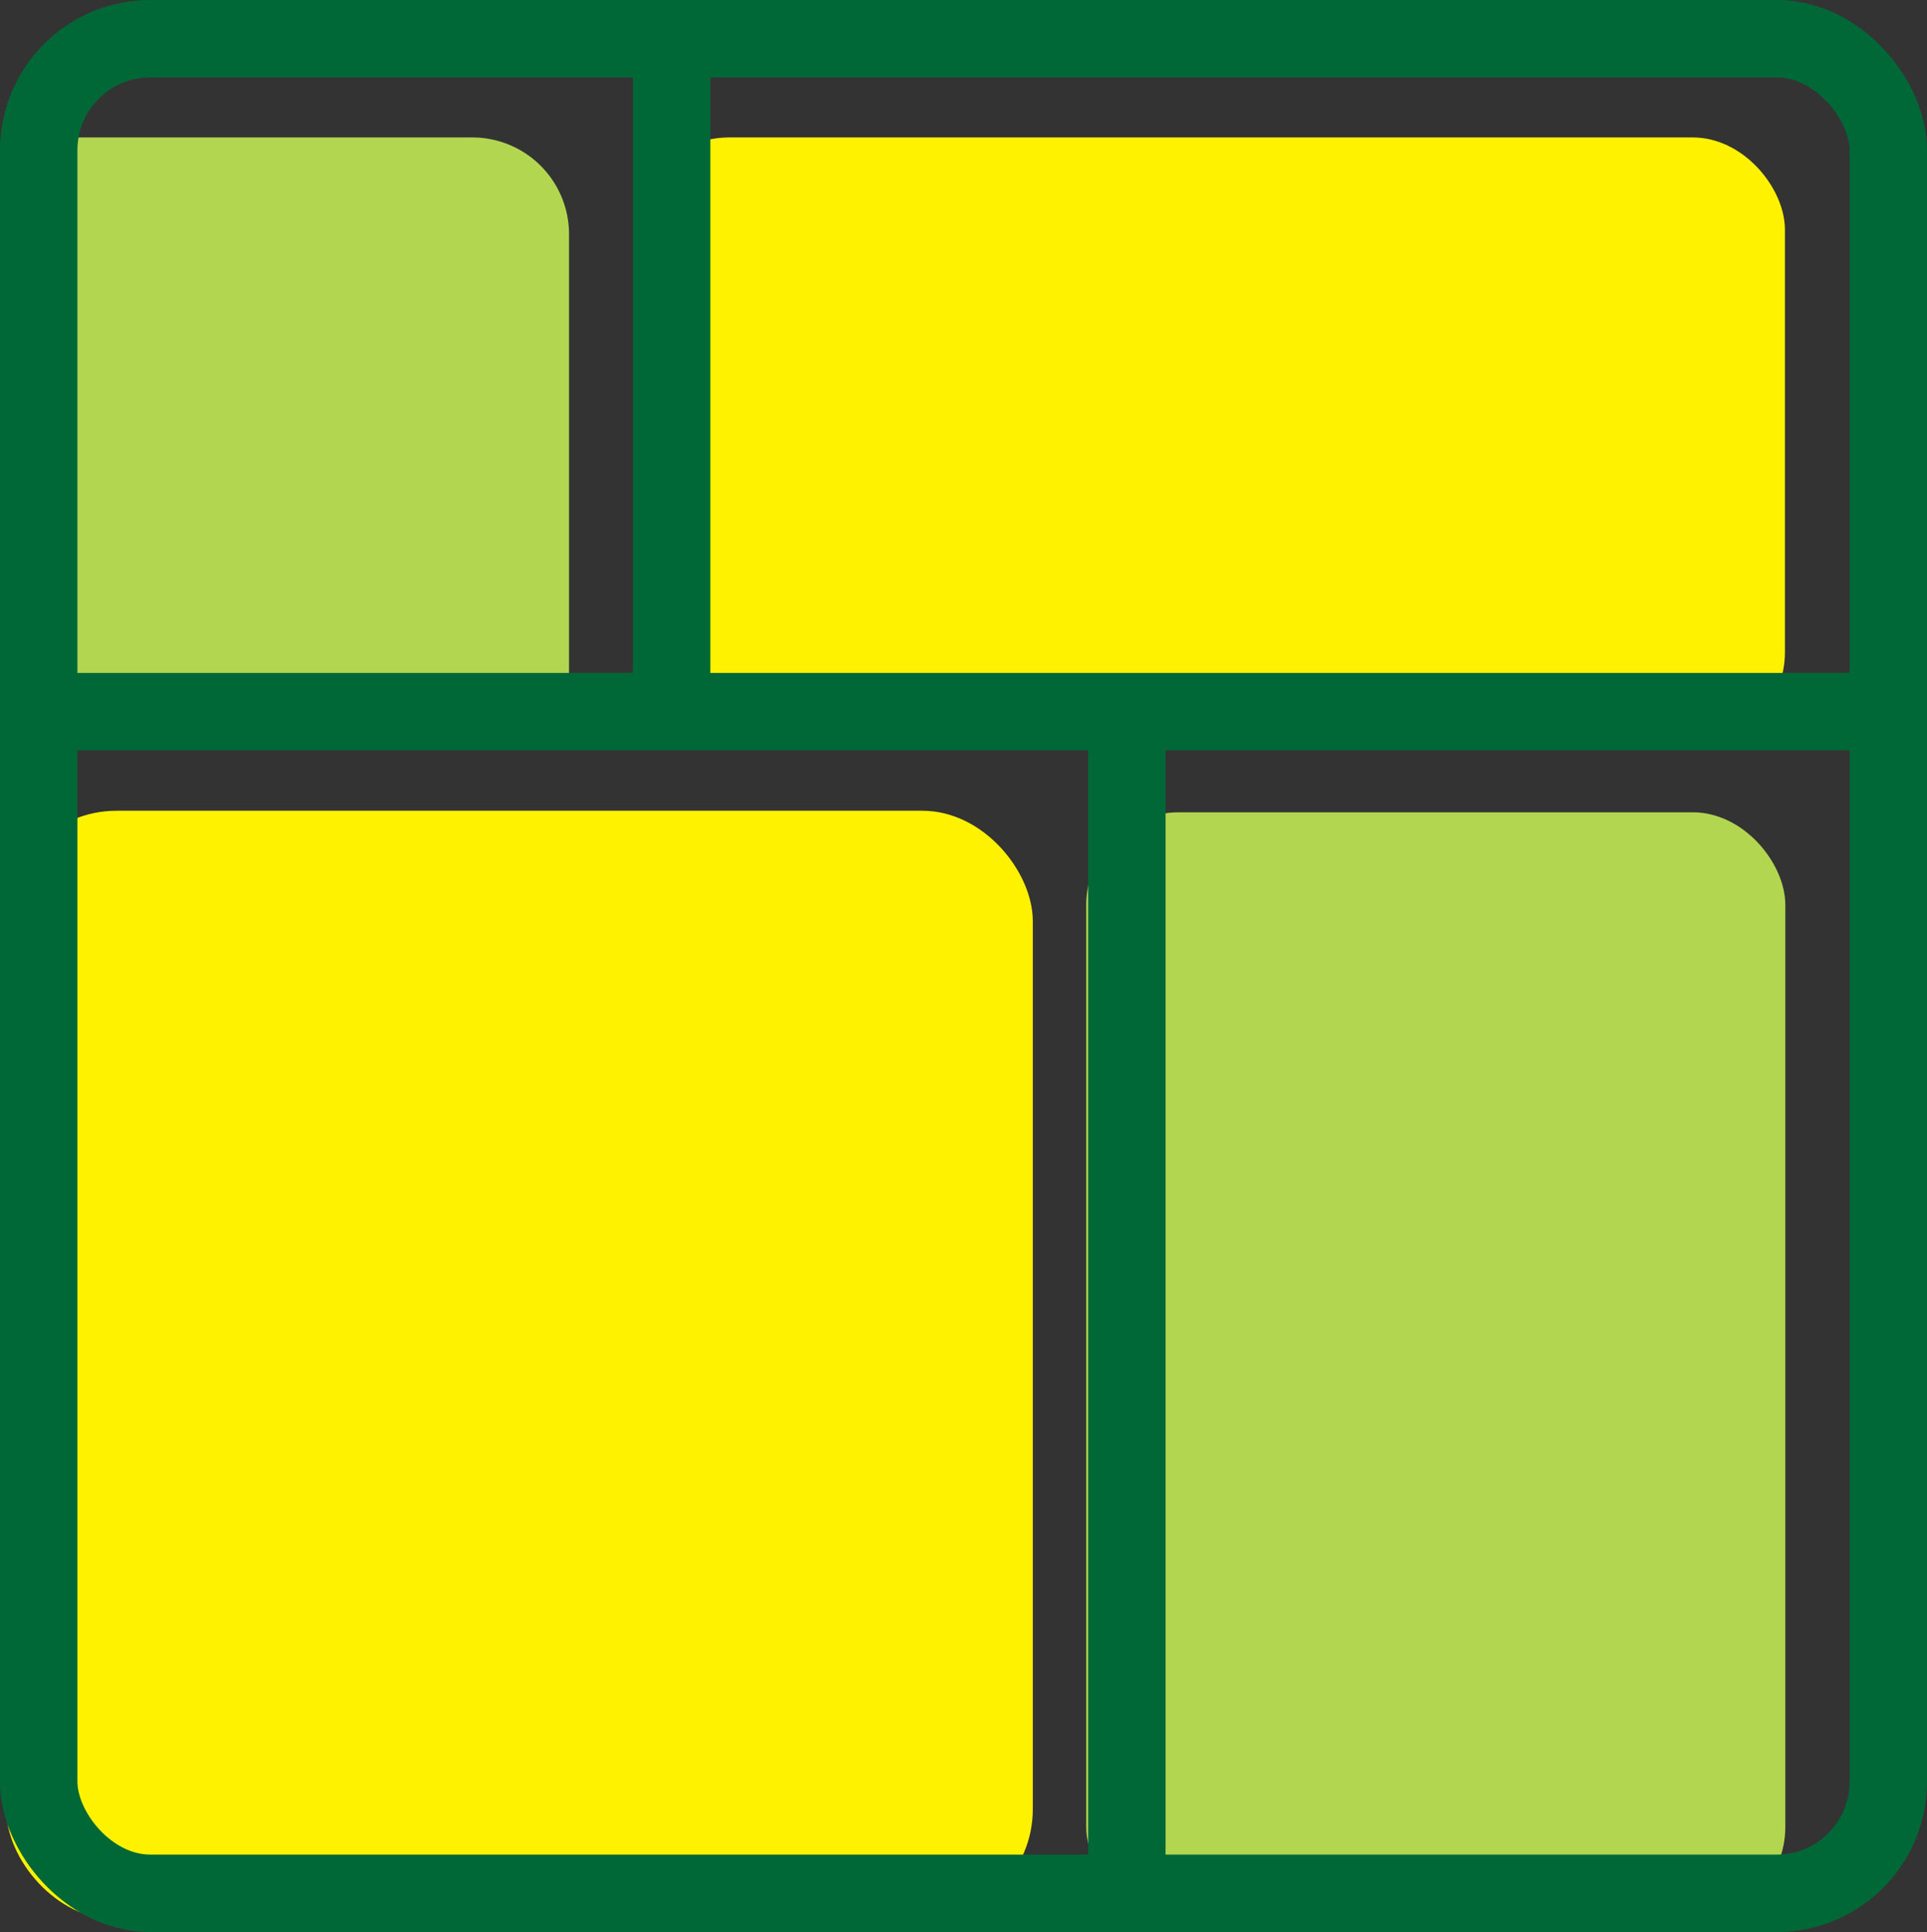
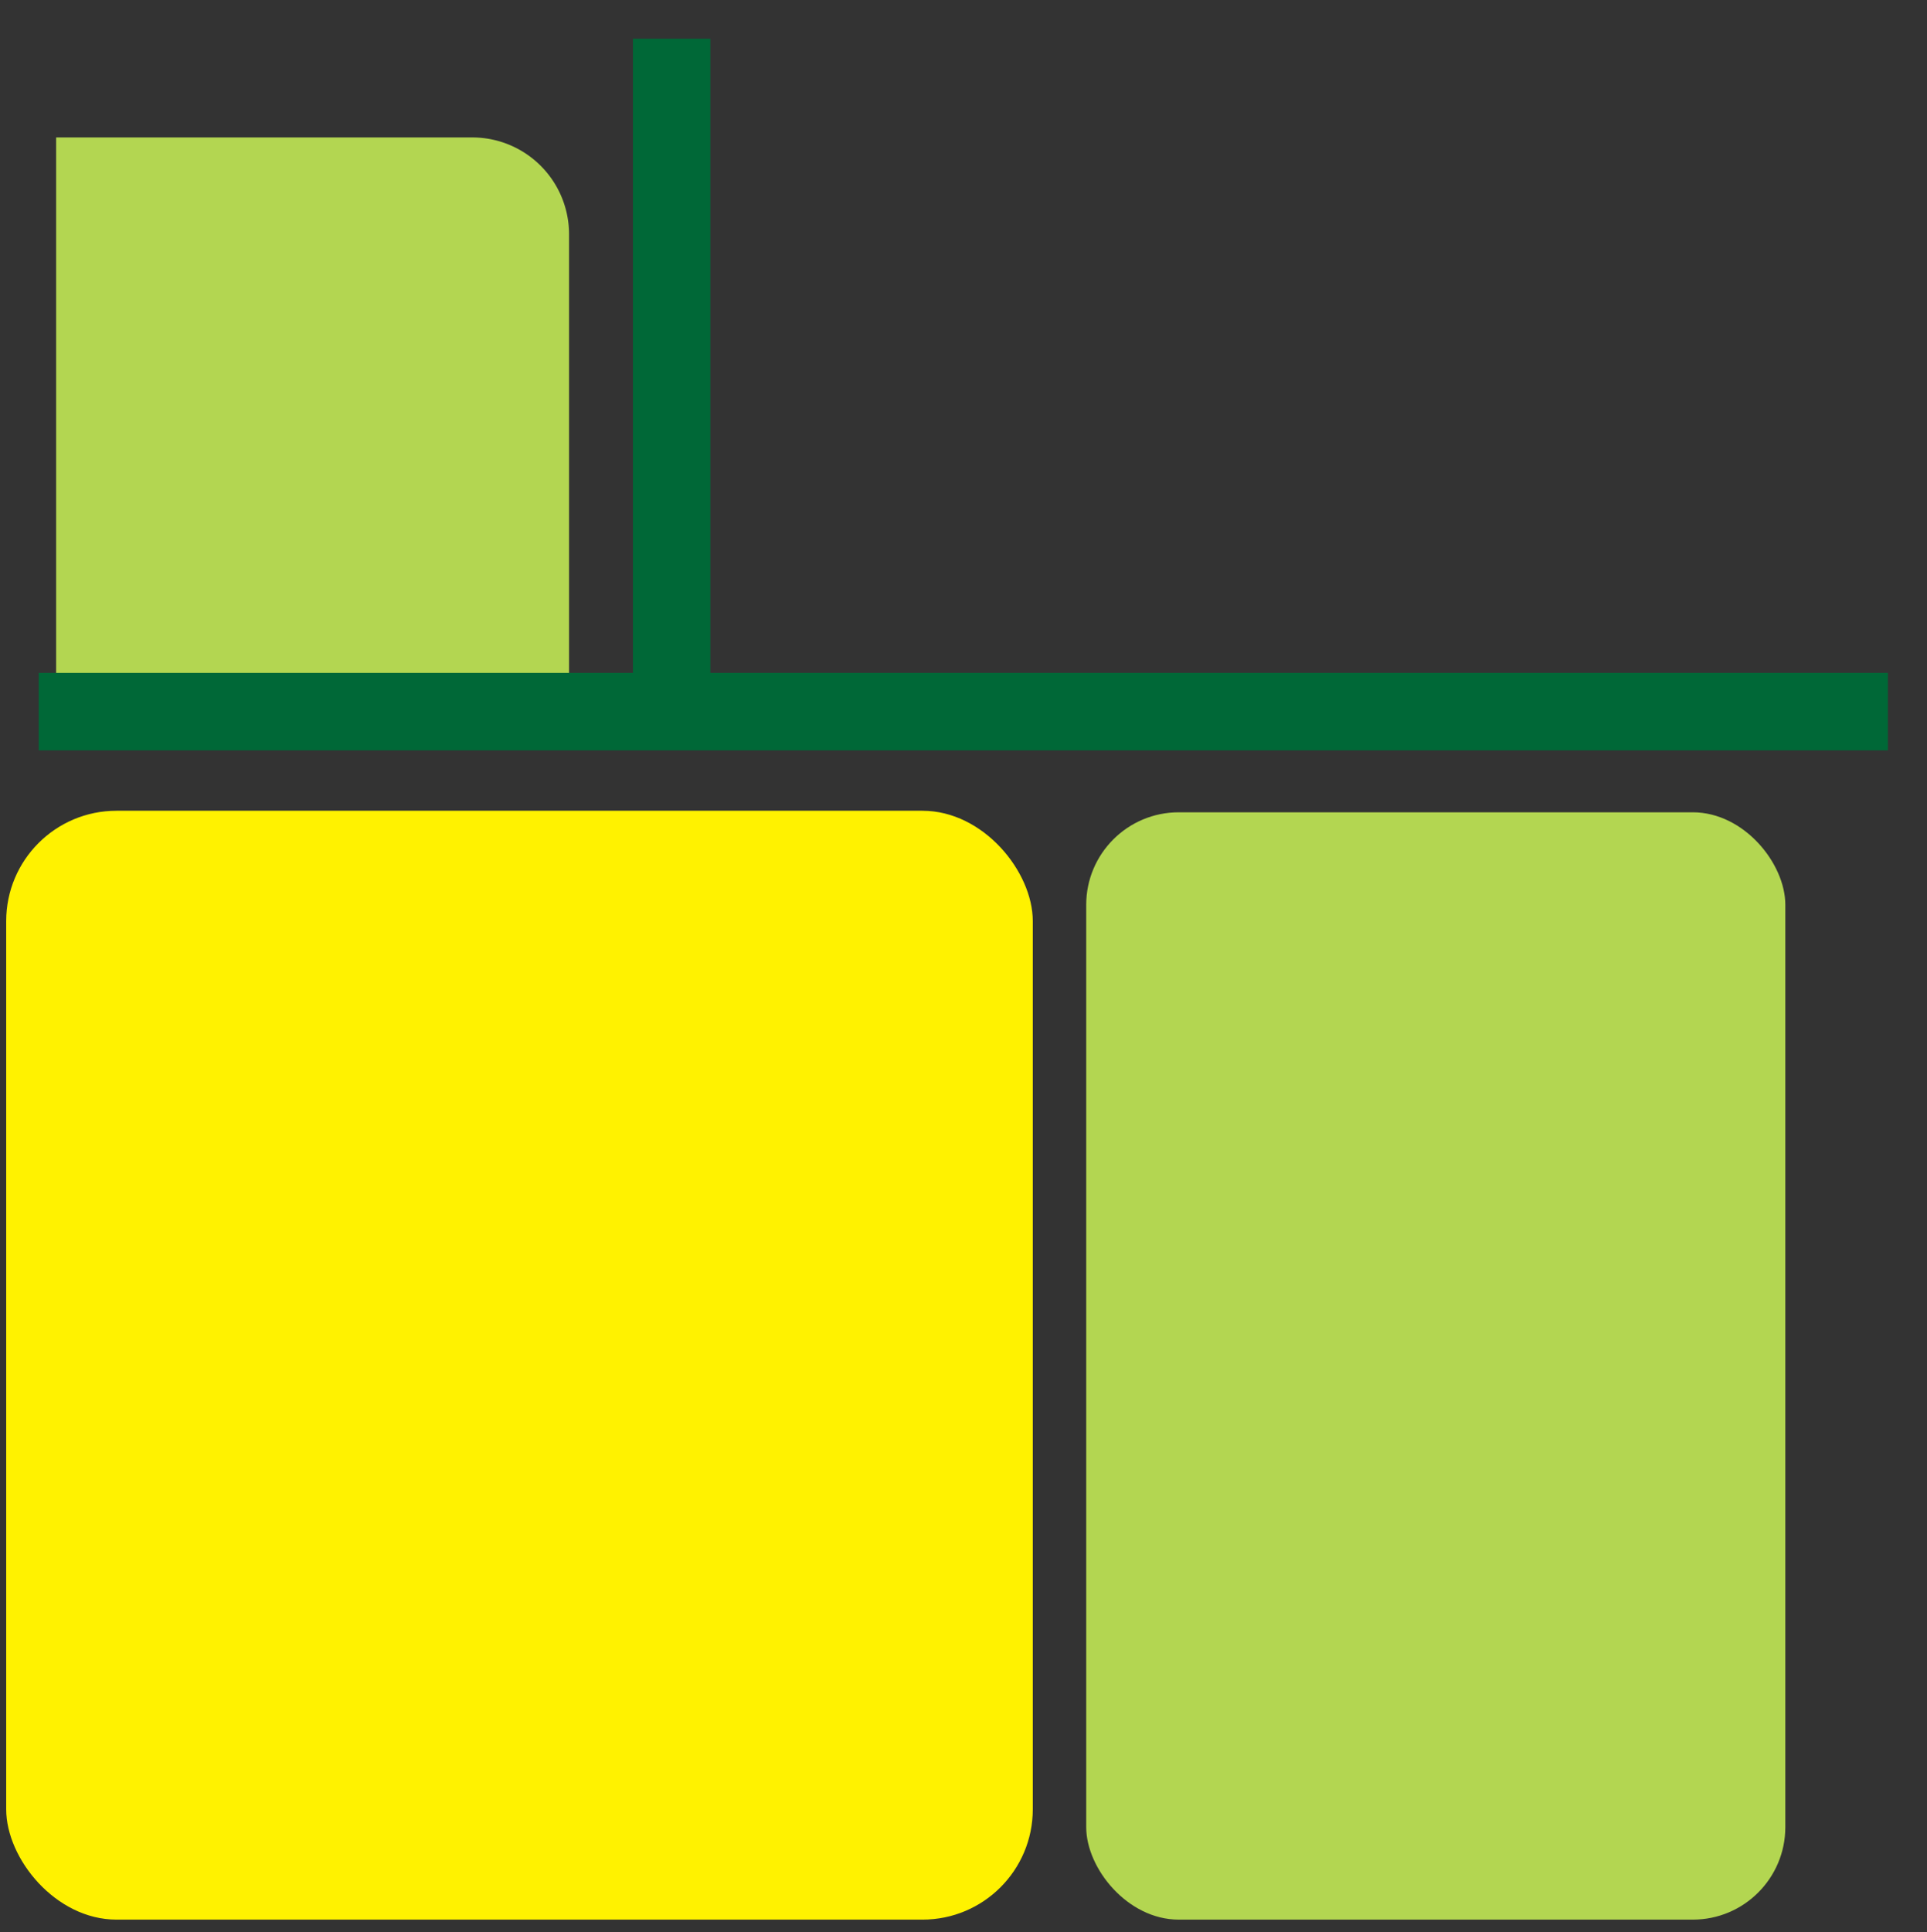
<svg xmlns="http://www.w3.org/2000/svg" id="Layer_1" data-name="Layer 1" viewBox="0 0 49.78 49.9">
  <rect x="0" y="0" width="49.78" height="49.9" fill="#333333" stroke="none" />
  <defs>
    <style>.cls-1,.cls-3{fill:#b3d651;}.cls-1{fill-rule:evenodd;}.cls-2{fill:#fff200;}.cls-4{fill:none;stroke:#006837;stroke-miterlimit:10;stroke-width:2px;}</style>
  </defs>
  <path class="cls-1" d="M103.53,149.41H92.75v14.68H106V151.91A2.5,2.5,0,0,0,103.53,149.41Z" transform="translate(-91.3 -145.86)" />
-   <rect class="cls-2" x="16.45" y="3.55" width="29.66" height="15.68" rx="2.38" />
  <rect class="cls-2" x="0.16" y="20.94" width="26.52" height="28.64" rx="2.85" />
  <rect class="cls-3" x="28.06" y="20.98" width="18.06" height="28.6" rx="2.39" />
-   <rect class="cls-4" x="1" y="1" width="47.78" height="47.9" rx="2.88" />
  <line class="cls-4" x1="17.35" y1="1" x2="17.35" y2="18.38" />
  <polyline class="cls-4" points="48.77 18.38 29.11 18.38 1 18.38" />
-   <line class="cls-4" x1="29.11" y1="48.9" x2="29.11" y2="18.38" />
</svg>